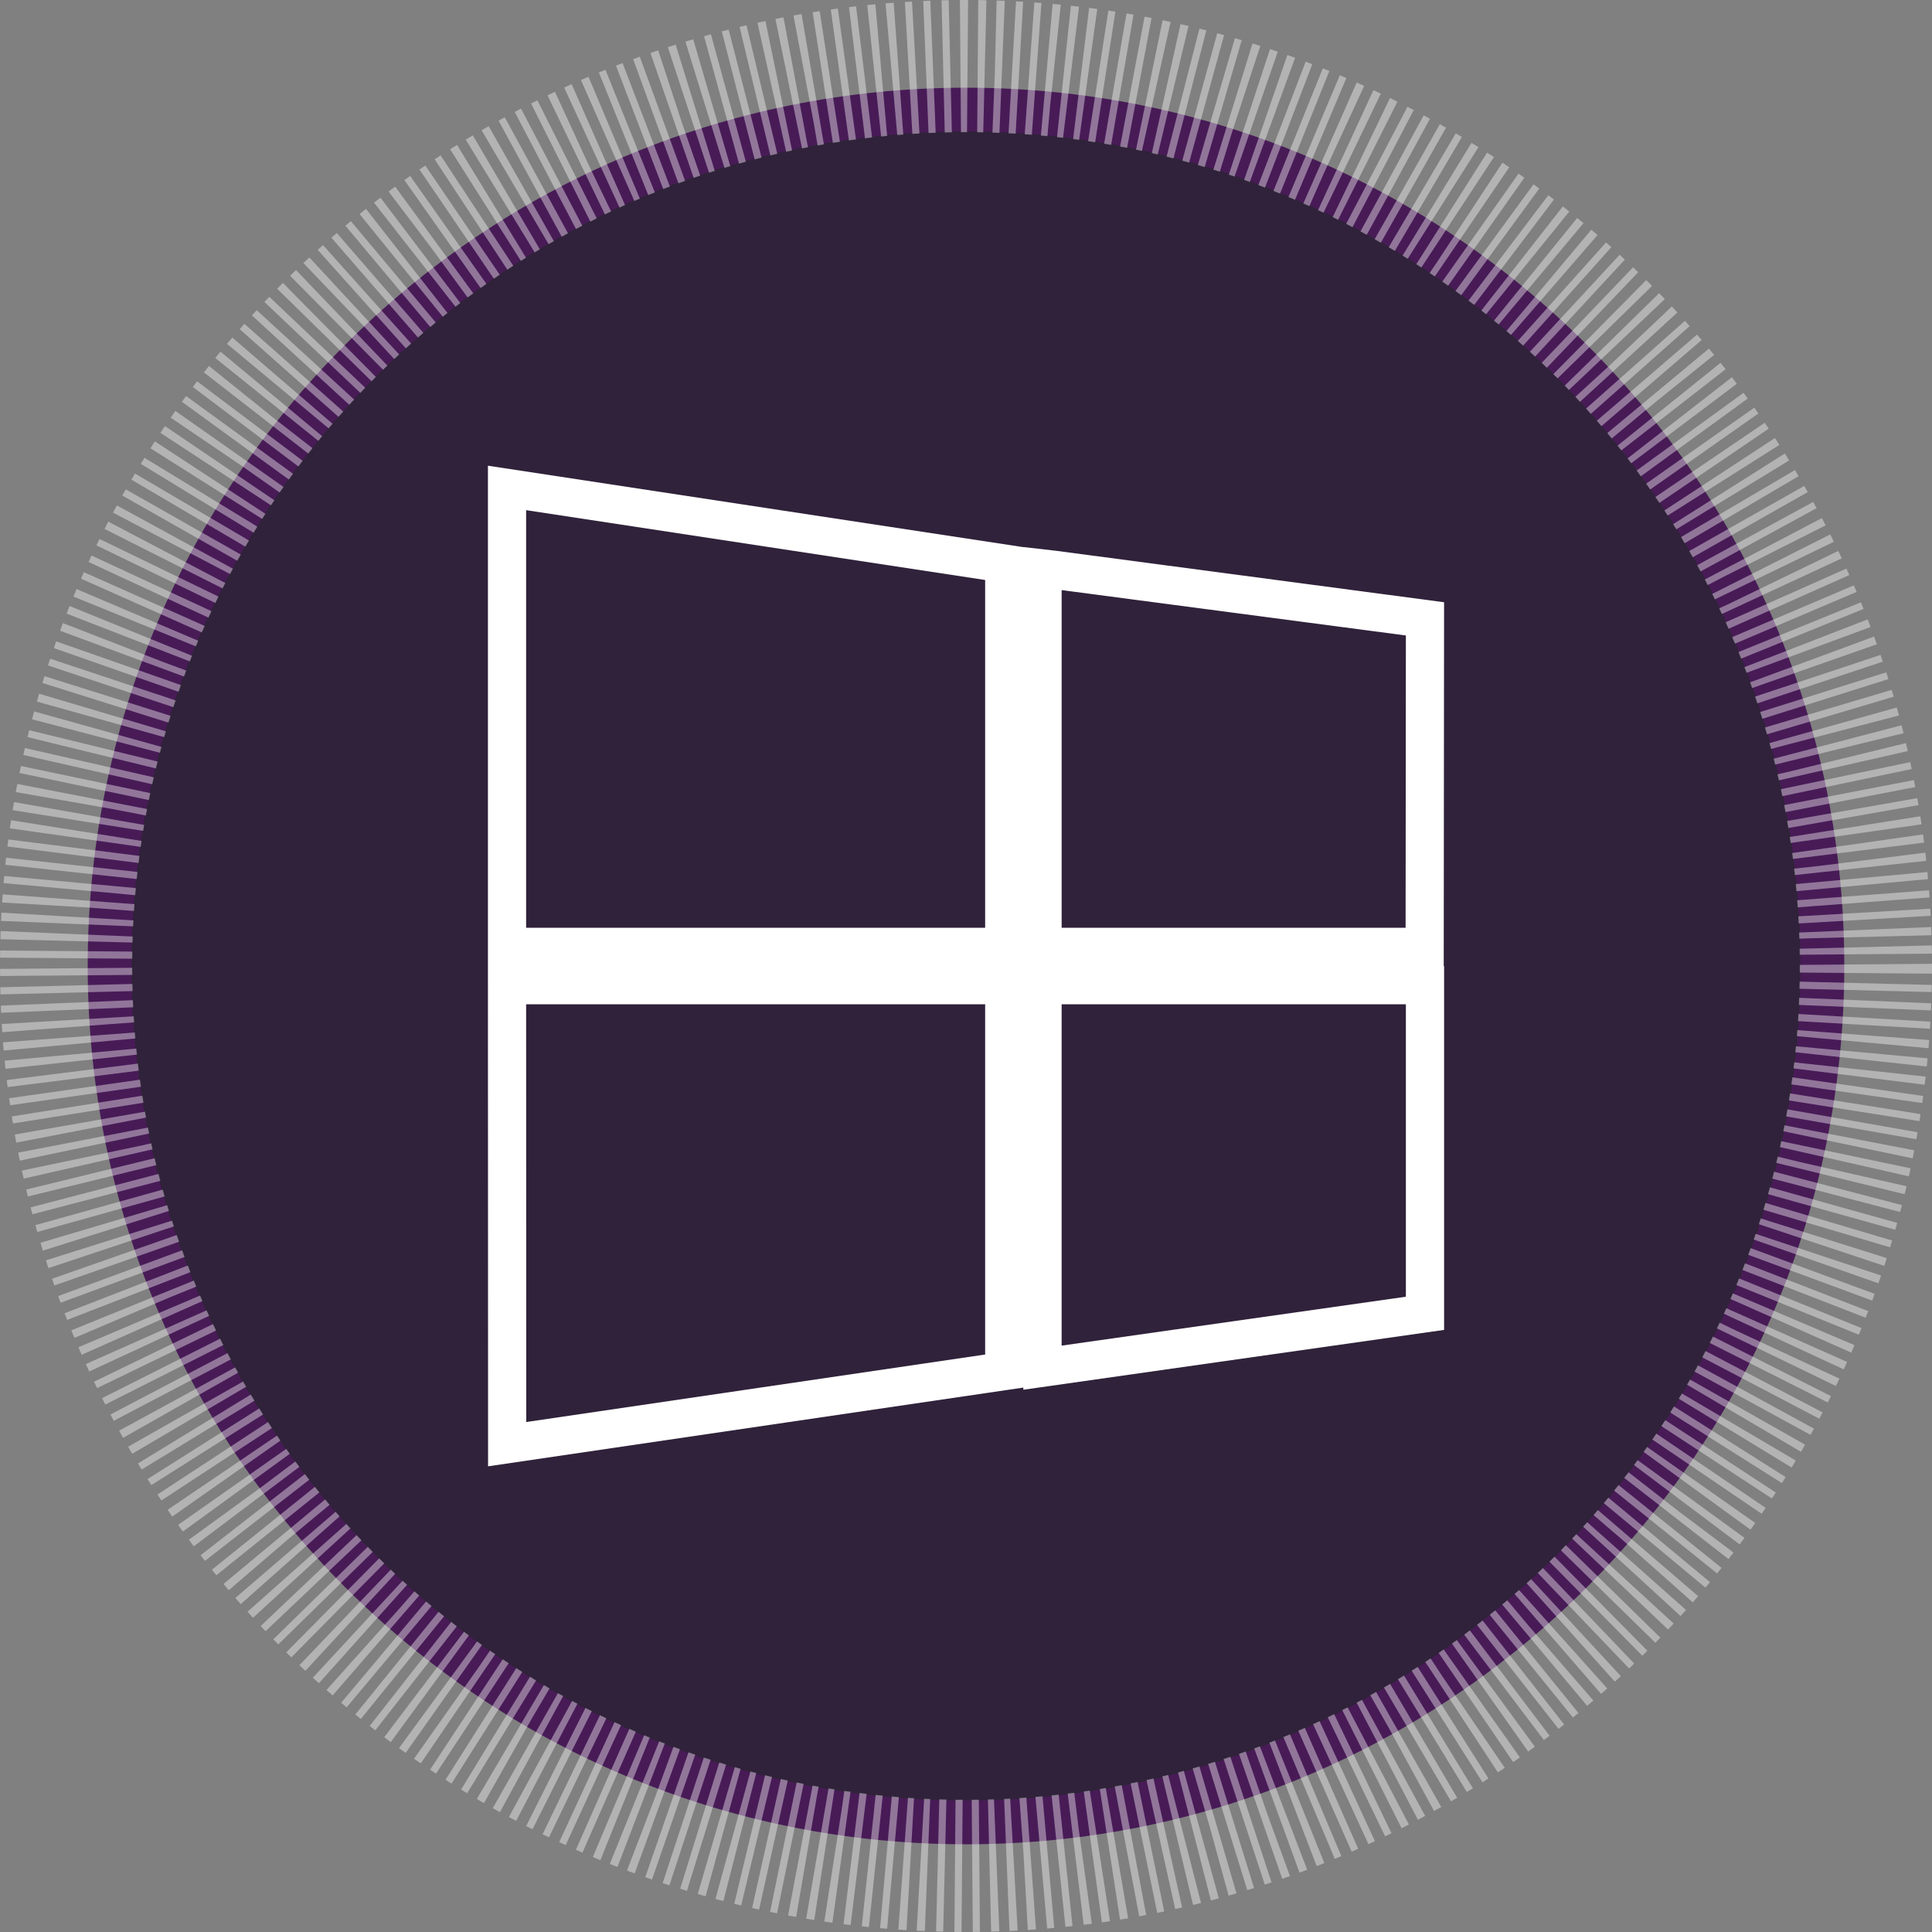
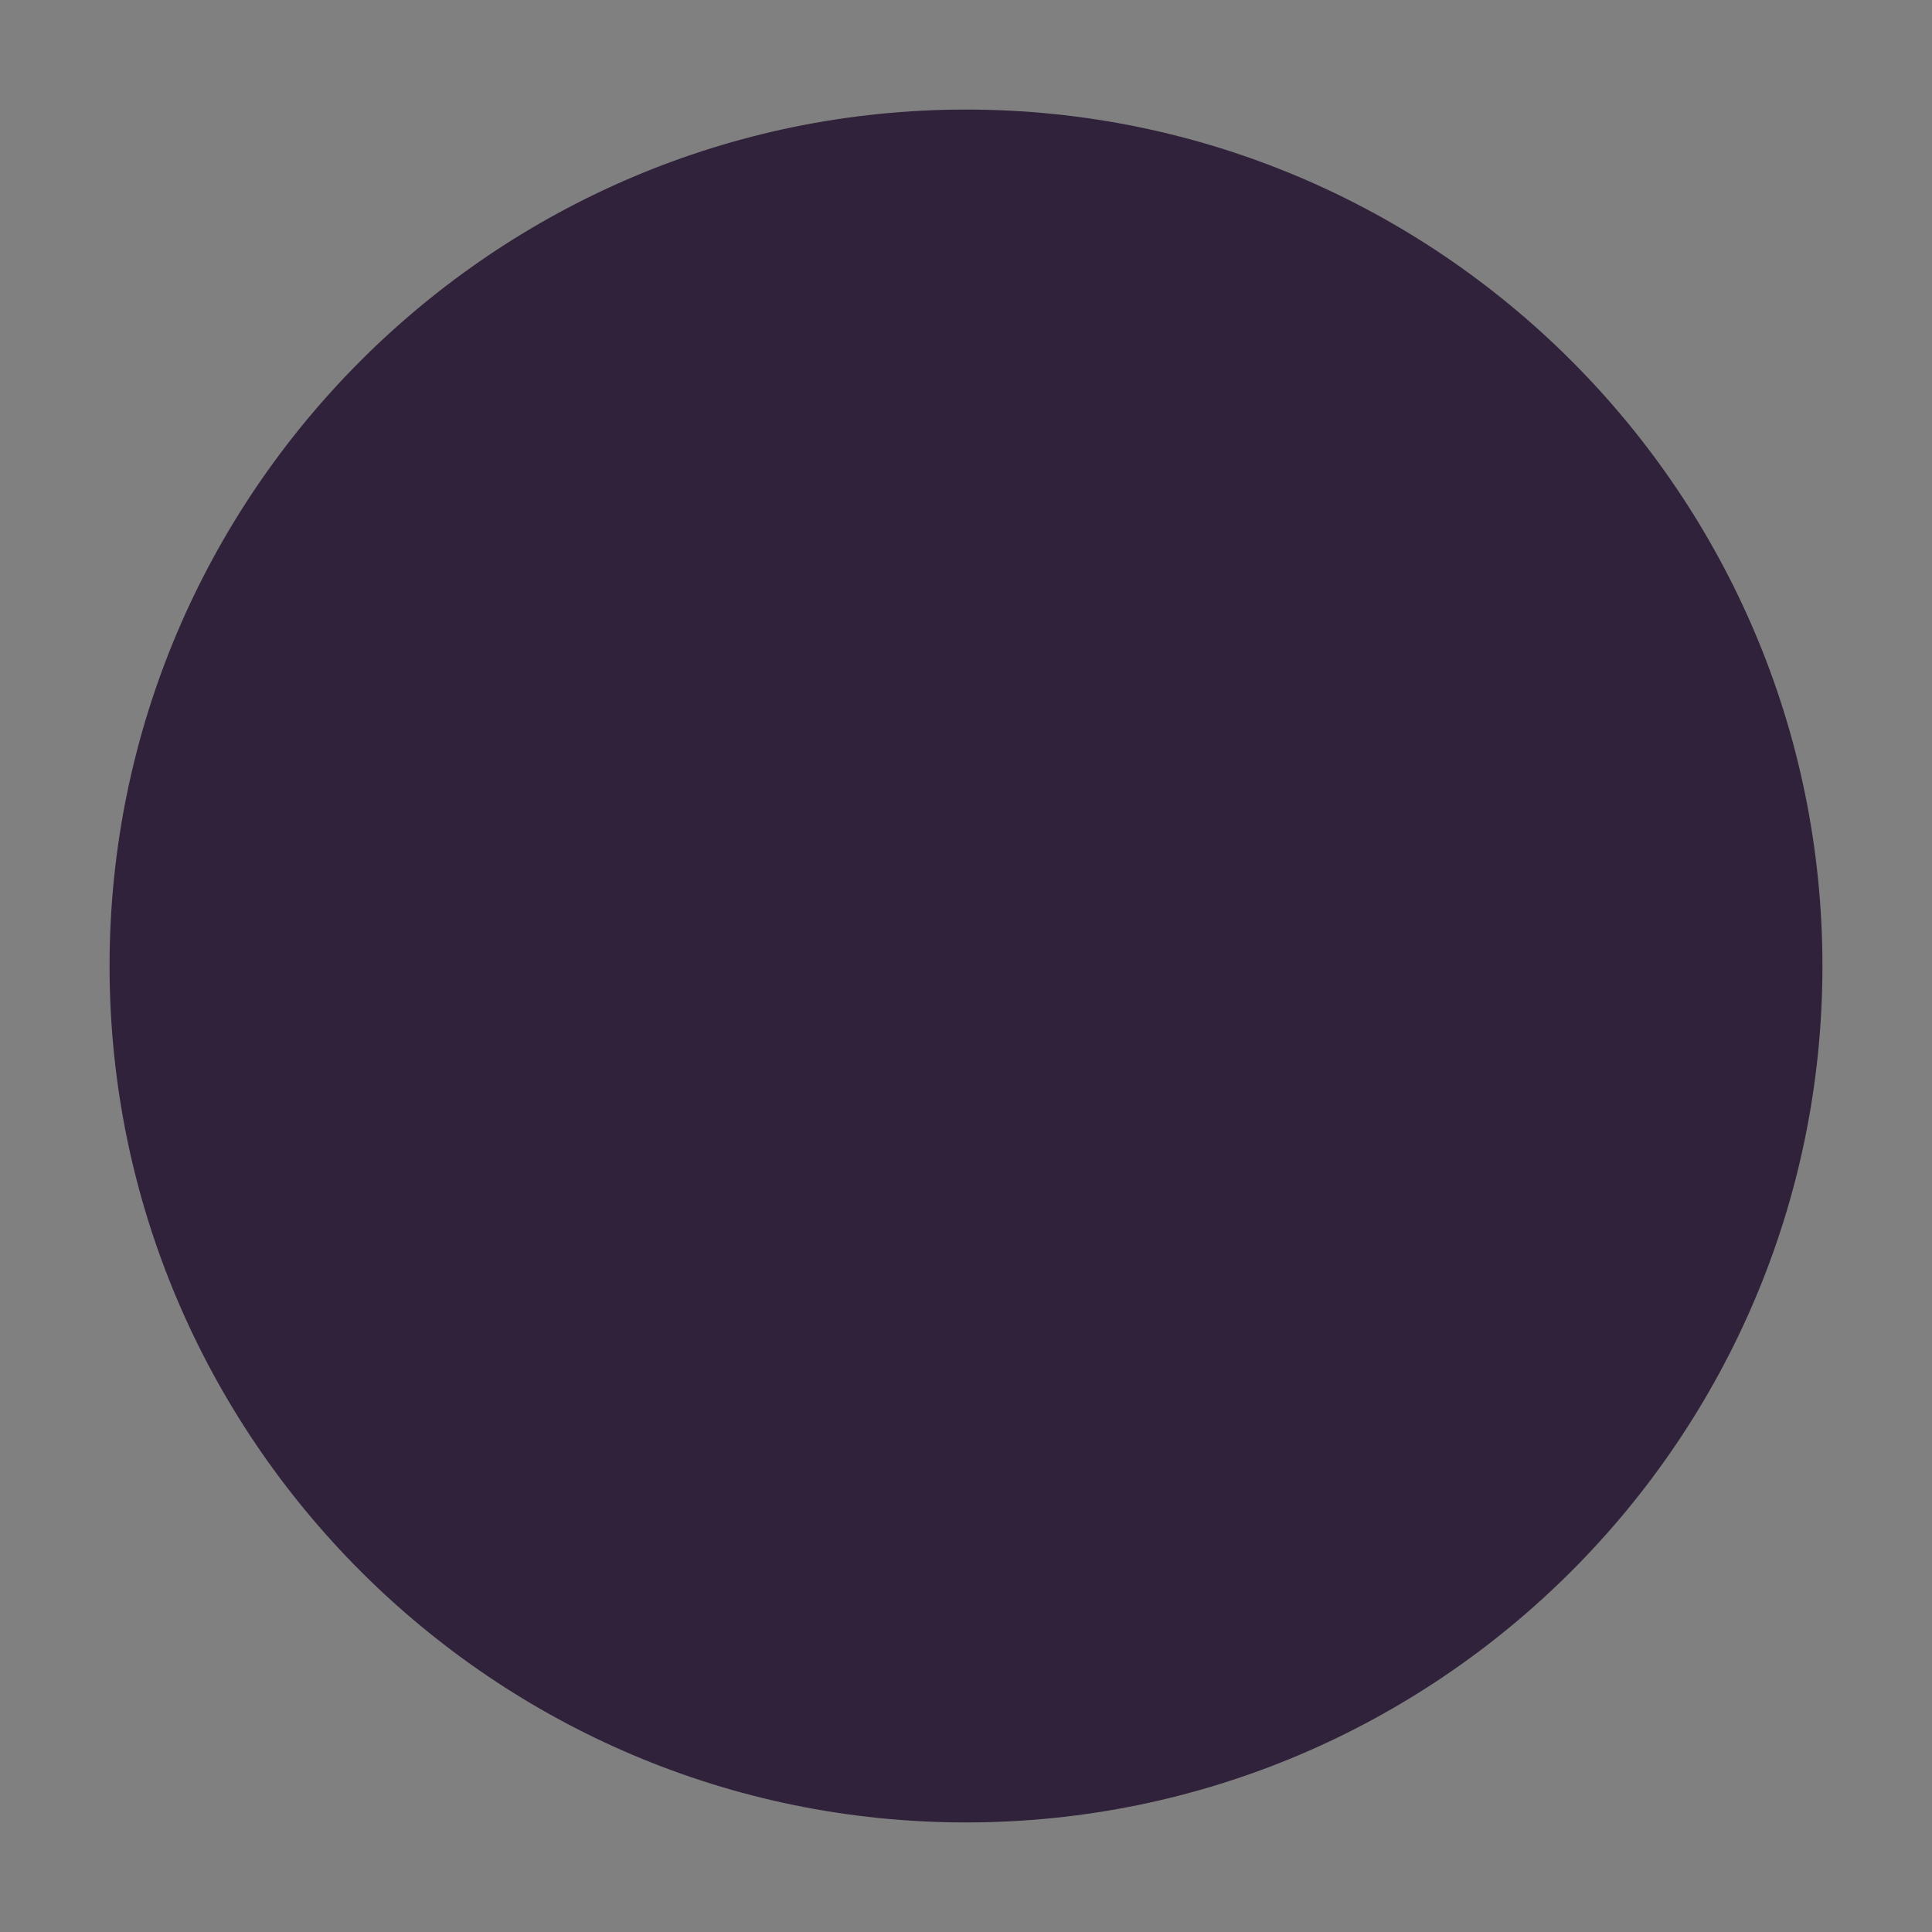
<svg xmlns="http://www.w3.org/2000/svg" version="1.1" id="Layer_1" x="0px" y="0px" width="190px" height="190px" viewBox="0 0 190 190" enable-background="new 0 0 190 190" xml:space="preserve">
  <rect x="0" y="0" width="190" height="190" fill="#808080" stroke="none" />
  <g id="Oval_4_">
    <g id="path-1_10_">
      <path fill="#30223A" d="M95,179.225c-46.441,0-84.225-37.783-84.225-84.225S48.559,10.775,95,10.775S179.225,48.559,179.225,95    S141.441,179.225,95,179.225z" />
-       <path fill="#481B57" d="M95,12.925c45.256,0,82.075,36.819,82.075,82.075S140.256,177.075,95,177.075S12.925,140.256,12.925,95    S49.744,12.925,95,12.925 M95,8.625C47.297,8.625,8.625,47.298,8.625,95c0,47.703,38.672,86.375,86.375,86.375    S181.375,142.703,181.375,95C181.375,47.298,142.703,8.625,95,8.625L95,8.625z" />
    </g>
  </g>
-   <circle id="path-1_9_" opacity="0.4" fill="none" stroke="#FFFFFF" stroke-width="13" stroke-dasharray="0.7,1" cx="95" cy="95" r="88.5" />
-   <path fill="#FFFFFF" d="M142.016,59.227l-38.174-5.063l-3.202-0.366v0.01l-52.655-8.009v49.206l0.014,49.198l52.642-7.744v0.213  l41.376-5.884V95.004h-0.035L142.016,59.227z M104.405,58.033l33.854,4.462l-0.027,28.748h-33.826V58.033z M51.741,50.171  l45.142,6.867v34.205H51.741V50.171z M96.883,133.209l-45.128,6.638l-0.014-41.081h45.142V133.209z M138.259,127.524l-33.854,4.809  V98.766h33.854V127.524z" />
</svg>